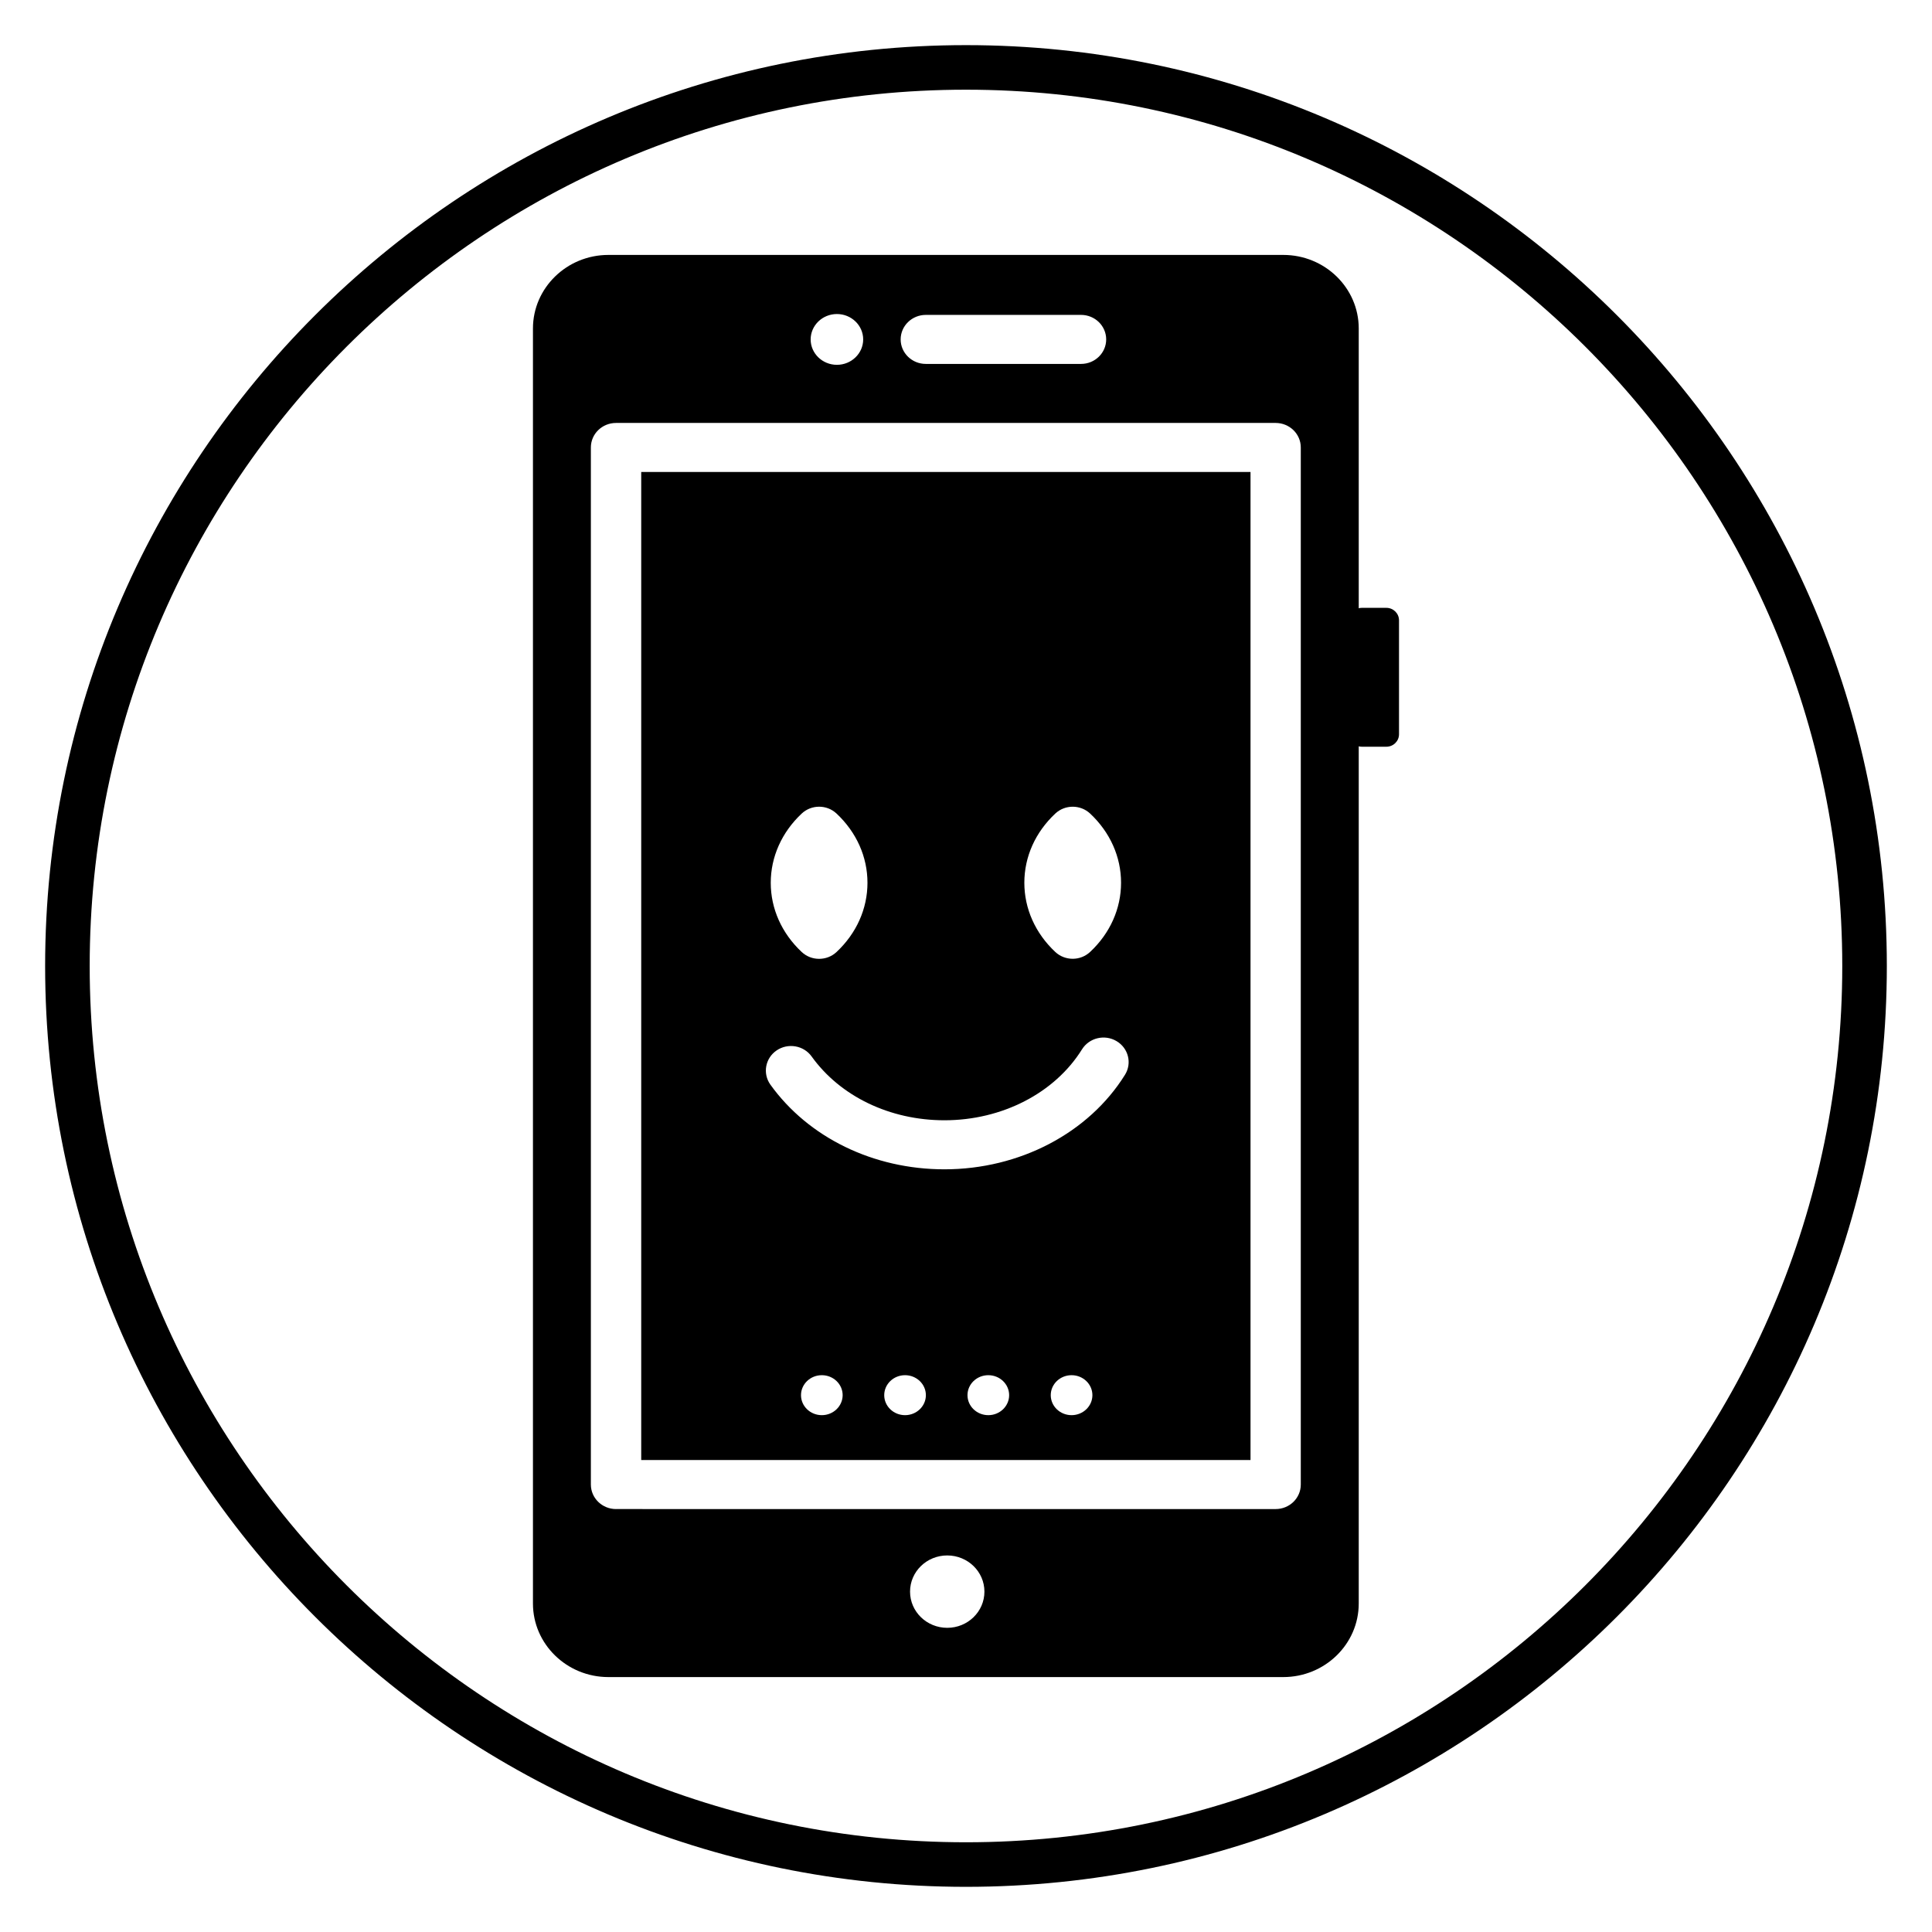
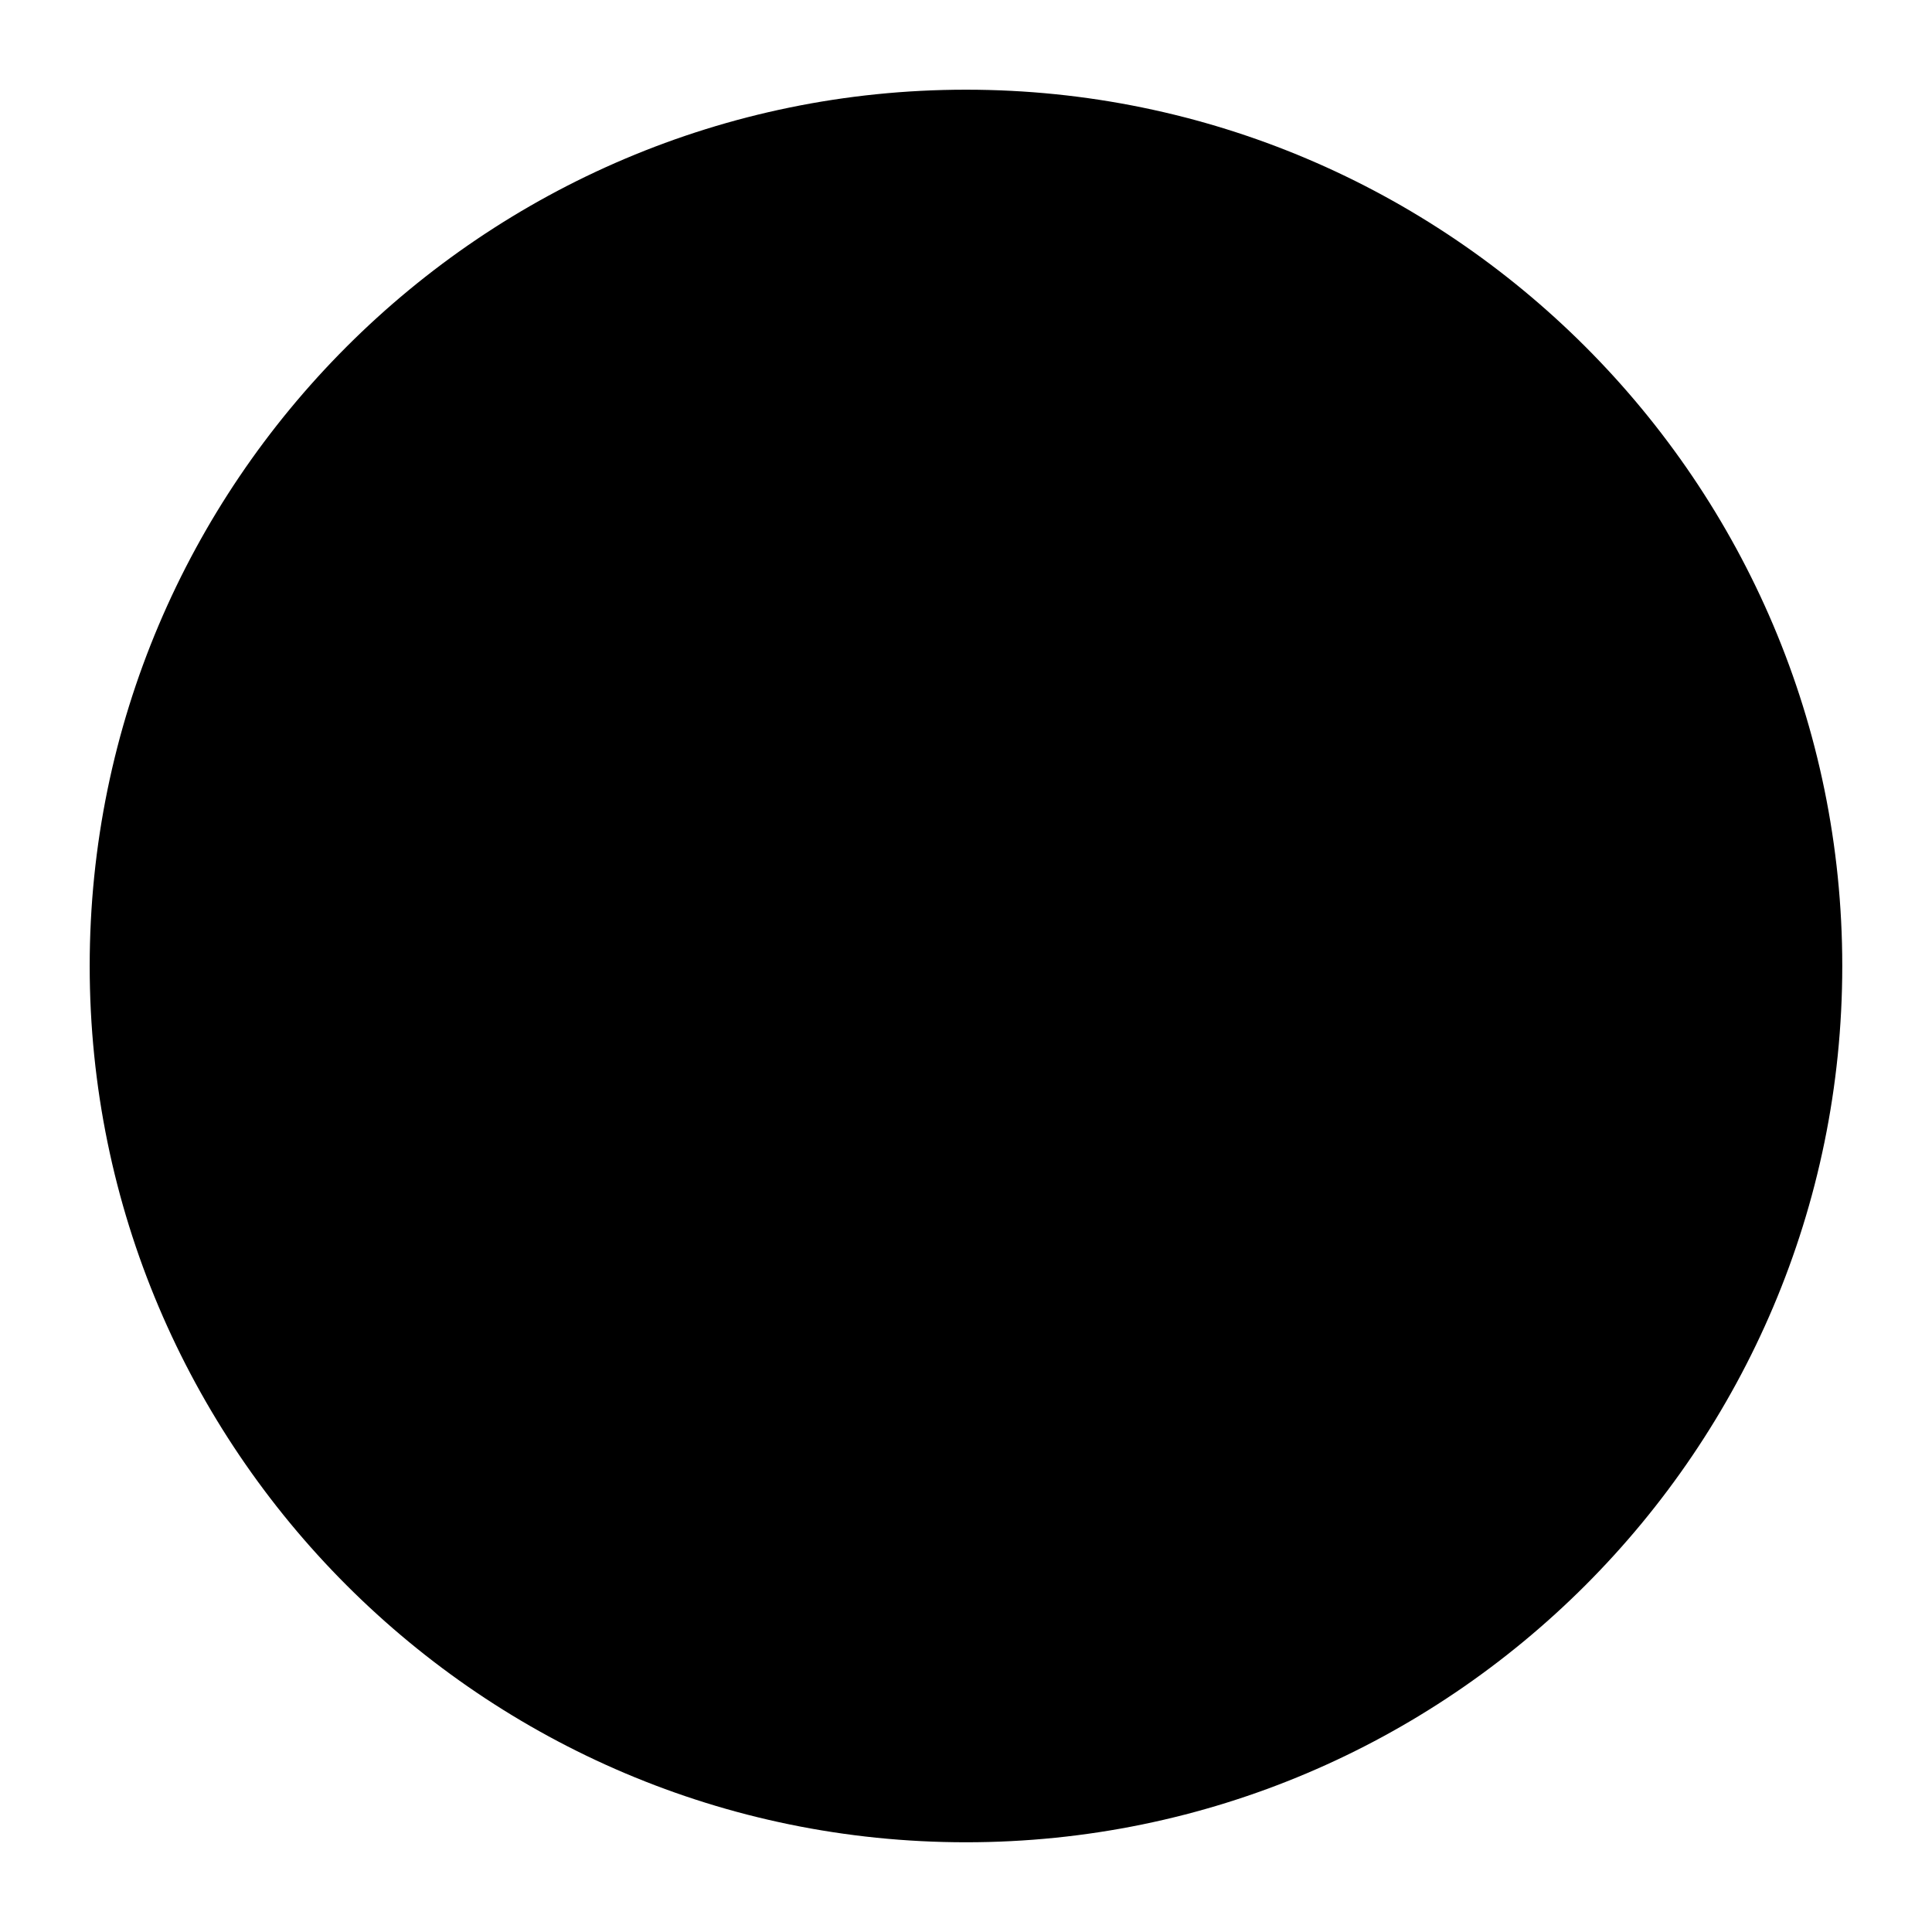
<svg xmlns="http://www.w3.org/2000/svg" fill="#000000" width="800px" height="800px" version="1.1" viewBox="144 144 512 512">
  <g>
-     <path d="m400 644.03c-134.56 0-244.04-109.48-244.04-244.03 0-134.56 109.48-244.04 244.04-244.04 134.55 0 244.03 109.48 244.03 244.03 0 134.56-109.48 244.04-244.03 244.04zm0-476.26c-128.05 0-232.23 104.17-232.23 232.23 0 128.05 104.17 232.22 232.23 232.22 128.05 0 232.22-104.17 232.22-232.22 0-128.05-104.17-232.23-232.22-232.23z" />
+     <path d="m400 644.03zm0-476.26c-128.05 0-232.23 104.17-232.23 232.23 0 128.05 104.17 232.22 232.23 232.22 128.05 0 232.22-104.17 232.22-232.22 0-128.05-104.17-232.23-232.22-232.23z" />
    <path d="m511.4 341.89h-6.473c-1.852 0-3.352-1.48-3.352-3.305v-30.195c0-1.828 1.504-3.305 3.352-3.305h6.473c1.852 0 3.352 1.48 3.352 3.305v30.195c0.004 1.824-1.5 3.305-3.352 3.305z" />
-     <path d="m313.93 530.92h161.47v-261.84h-161.47zm47.863-11.887c-3.047 0-5.519-2.371-5.519-5.297 0-2.93 2.473-5.297 5.519-5.297 3.047 0 5.519 2.371 5.519 5.297-0.012 2.918-2.473 5.297-5.519 5.297zm22.055 0c-3.047 0-5.519-2.371-5.519-5.297 0-2.93 2.473-5.297 5.519-5.297s5.519 2.371 5.519 5.297c0 2.918-2.473 5.297-5.519 5.297zm22.066 0c-3.047 0-5.519-2.371-5.519-5.297 0-2.93 2.473-5.297 5.519-5.297s5.519 2.371 5.519 5.297c0 2.918-2.473 5.297-5.519 5.297zm22.066 0c-3.047 0-5.519-2.371-5.519-5.297 0-2.93 2.473-5.297 5.519-5.297 3.047 0 5.519 2.371 5.519 5.297-0.004 2.918-2.473 5.297-5.519 5.297zm-4.316-159.43c2.59-2.426 6.66-2.41 9.234 0 5.281 4.953 8.195 11.461 8.195 18.332 0 6.871-2.914 13.391-8.195 18.332-1.289 1.211-2.953 1.82-4.621 1.82-1.668 0-3.328-0.605-4.621-1.812-5.281-4.953-8.195-11.461-8.195-18.344 0.004-6.871 2.914-13.375 8.203-18.328zm-67.203 0c2.574-2.418 6.652-2.426 9.234 0 5.281 4.953 8.195 11.461 8.195 18.344 0 6.879-2.914 13.391-8.195 18.344-1.289 1.211-2.953 1.812-4.621 1.812-1.668 0-3.328-0.605-4.621-1.82-5.281-4.953-8.195-11.461-8.195-18.332 0-6.875 2.922-13.395 8.203-18.348zm-6.652 62.773c3.023-2.055 7.18-1.332 9.281 1.598 7.598 10.586 20.758 16.91 35.195 16.91 15.266 0 29.238-7.203 36.457-18.797 1.914-3.07 6.016-4.047 9.156-2.18 3.148 1.867 4.148 5.856 2.234 8.926-9.629 15.453-27.961 25.047-47.855 25.047-18.781 0-36.031-8.391-46.121-22.449-2.094-2.945-1.359-7 1.652-9.055z" />
-     <path d="m504.08 568.95v-337.9c0-10.754-8.965-19.492-19.996-19.492h-178.85c-11.027 0-19.996 8.746-19.996 19.492v337.9c0 10.754 8.965 19.492 19.996 19.492h178.84c11.031 0.004 20.004-8.742 20.004-19.492zm-114.73-341.5h41.133c3.684 0 6.668 2.914 6.668 6.496 0 3.582-2.984 6.496-6.668 6.496h-41.133c-3.684 0-6.668-2.914-6.668-6.496 0-3.586 2.992-6.496 6.668-6.496zm-23.562-0.23c3.84 0 6.965 3.016 6.965 6.731 0 3.707-3.125 6.731-6.965 6.731-3.84 0-6.957-3.016-6.957-6.731 0-3.707 3.117-6.731 6.957-6.731zm29.238 348.17c-5.441 0-9.855-4.289-9.855-9.59 0-5.297 4.41-9.59 9.855-9.59 5.441 0 9.855 4.289 9.855 9.59 0 5.293-4.406 9.59-9.855 9.59zm-87.773-31.473c-3.684 0-6.668-2.914-6.668-6.496v-274.84c0-3.59 2.984-6.496 6.668-6.496h174.8c3.684 0 6.668 2.914 6.668 6.496v274.84c0 3.59-2.984 6.496-6.668 6.496l-174.8-0.004z" />
  </g>
</svg>